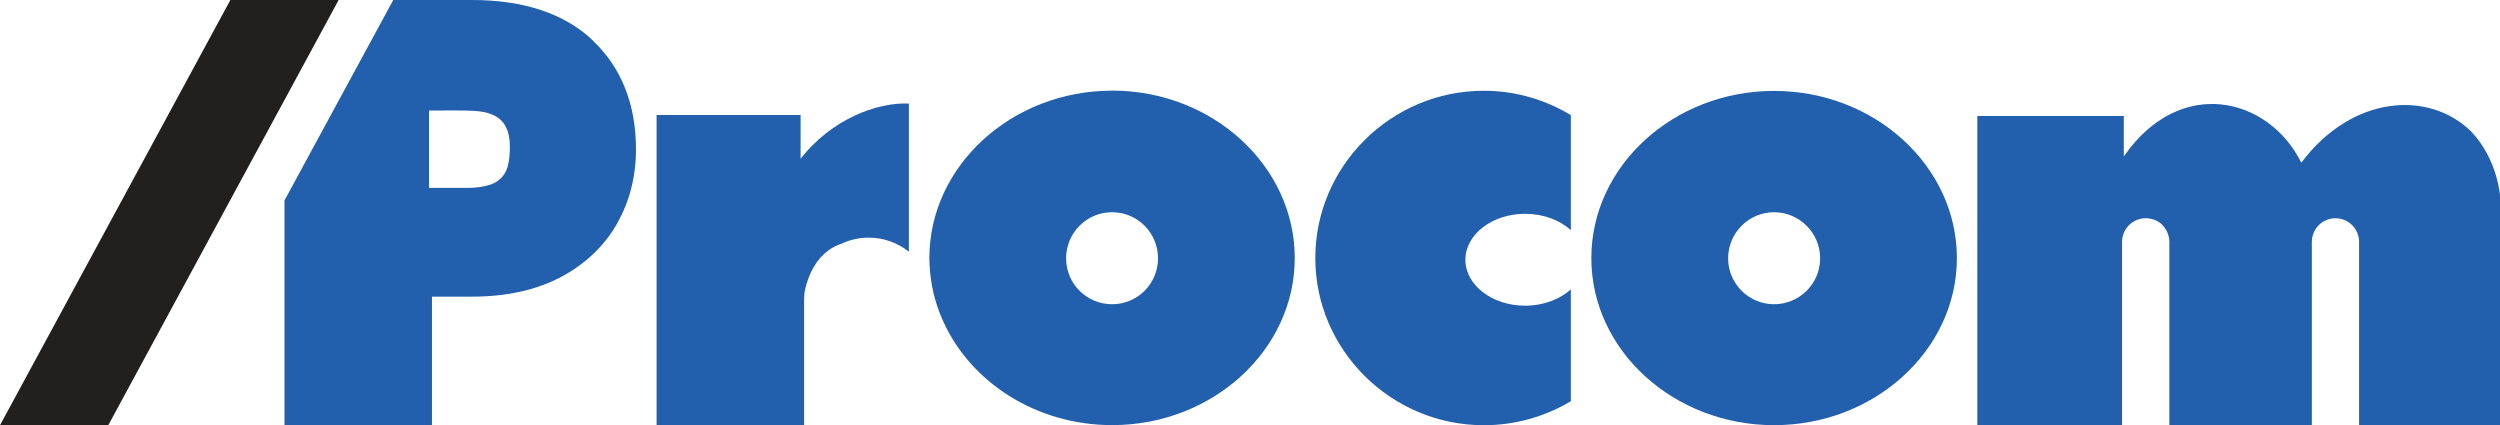
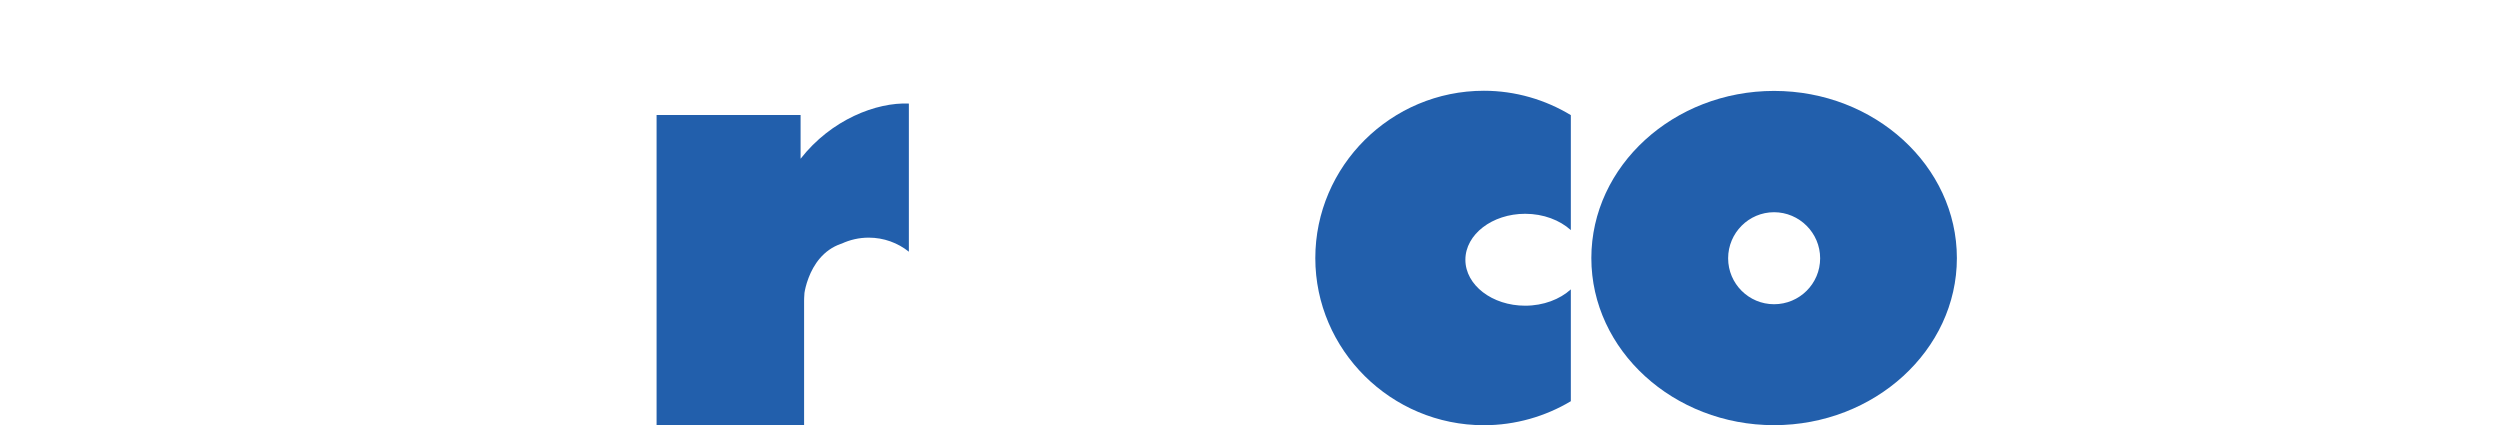
<svg xmlns="http://www.w3.org/2000/svg" viewBox="0 0 477.93 81.29">
  <g fill="#225fac">
    <path d="m153.05 30.35v-8.36h-27.53v59.3h28.2v-23.81s.01-.87.07-1.49c.09-.57.3-1.57.73-2.72.01-.03.03-.07.04-.09.01-.05.04-.09.05-.15.91-2.35 2.71-5.25 6.22-6.44.01 0 .01-.01.03-.01.01 0 .04-.01.05-.01 1.57-.73 3.33-1.14 5.16-1.14 2.89 0 5.57 1 7.68 2.69v-28.32c-6.17-.28-14.85 3.05-20.7 10.55z" />
-     <path d="m212.62 17.33c-19.23 0-34.95 14.39-34.95 32.01 0 .29 0 .6.03.91.13 3.98 1.04 7.77 2.65 11.25 5.25 11.59 17.75 19.77 32.27 19.77 19.23 0 34.9-14.37 34.9-31.94s-15.67-32.01-34.9-32.01zm-.02 40.83c-4.86 0-8.79-3.92-8.79-8.78s3.92-8.81 8.79-8.81 8.78 3.95 8.78 8.81-3.92 8.78-8.78 8.78z" />
    <path d="m339.15 17.38c-19.2 0-34.93 14.34-34.93 31.96s15.72 31.94 34.93 31.94 34.95-14.34 34.95-31.94-15.7-31.96-34.95-31.96zm0 40.78c-4.83 0-8.78-3.92-8.78-8.78s3.95-8.81 8.78-8.81 8.81 3.95 8.81 8.81-3.95 8.78-8.81 8.78z" />
    <path d="m251.45 49.34c0 17.56 14.48 31.95 32.23 31.95 6.05 0 11.78-1.7 16.62-4.59v-21.38c-2.1 1.9-5.23 3.12-8.73 3.12-6.31 0-11.43-3.94-11.43-8.78s5.12-8.79 11.43-8.79c3.5 0 6.63 1.22 8.73 3.12v-21.98c-4.85-2.94-10.58-4.66-16.62-4.66-17.75 0-32.23 14.39-32.23 32z" />
-     <path d="m472.4 25.13c-7.91-7.8-22.63-7.12-32.45 5.97-6.29-12.64-23.21-16.6-33.85-1.31-.03.03-.07.07-.09.11v-7.72h-28v59.11h27.67v-35.05c0-2.5 2.03-4.52 4.52-4.52.34 0 .69.04 1.02.12l.38.09c.81.24 1.54.7 2.09 1.43.07.09.15.19.21.29.52.73.82 1.62.82 2.59v35.05h27.24v-35.05c0-2.5 2.03-4.52 4.52-4.52 1.24 0 2.36.5 3.18 1.32s1.33 1.94 1.33 3.2v35.05h26.96v-43.74s-.44-7.08-5.53-12.41z" />
-     <path d="m113.38 7.77c-5.4-5.15-13.2-7.77-23.15-7.77h-15.05l-20.79 38.31v42.98h28.19v-24.58h7.64c6.57 0 12.26-1.25 16.94-3.71 4.7-2.49 8.34-5.93 10.78-10.21 1.19-2.13 2.13-4.39 2.73-6.78.6-2.37.91-4.89.91-7.46 0-8.6-2.78-15.59-8.21-20.76zm-16.14 23.15c-.36 2.65-2.03 4.18-4.62 4.68-.96.21-1.92.29-2.88.31h-7.72v-14.78h1.46c1.79 0 3.56-.03 5.33 0 1.17.03 2.37.05 3.51.26 3.25.6 4.86 2.37 5.12 5.72.08 1.25.03 2.57-.18 3.82z" />
  </g>
-   <path d="m64.74 0h-20.7l-44.04 81.29h20.7z" fill="#221f1f" />
</svg>